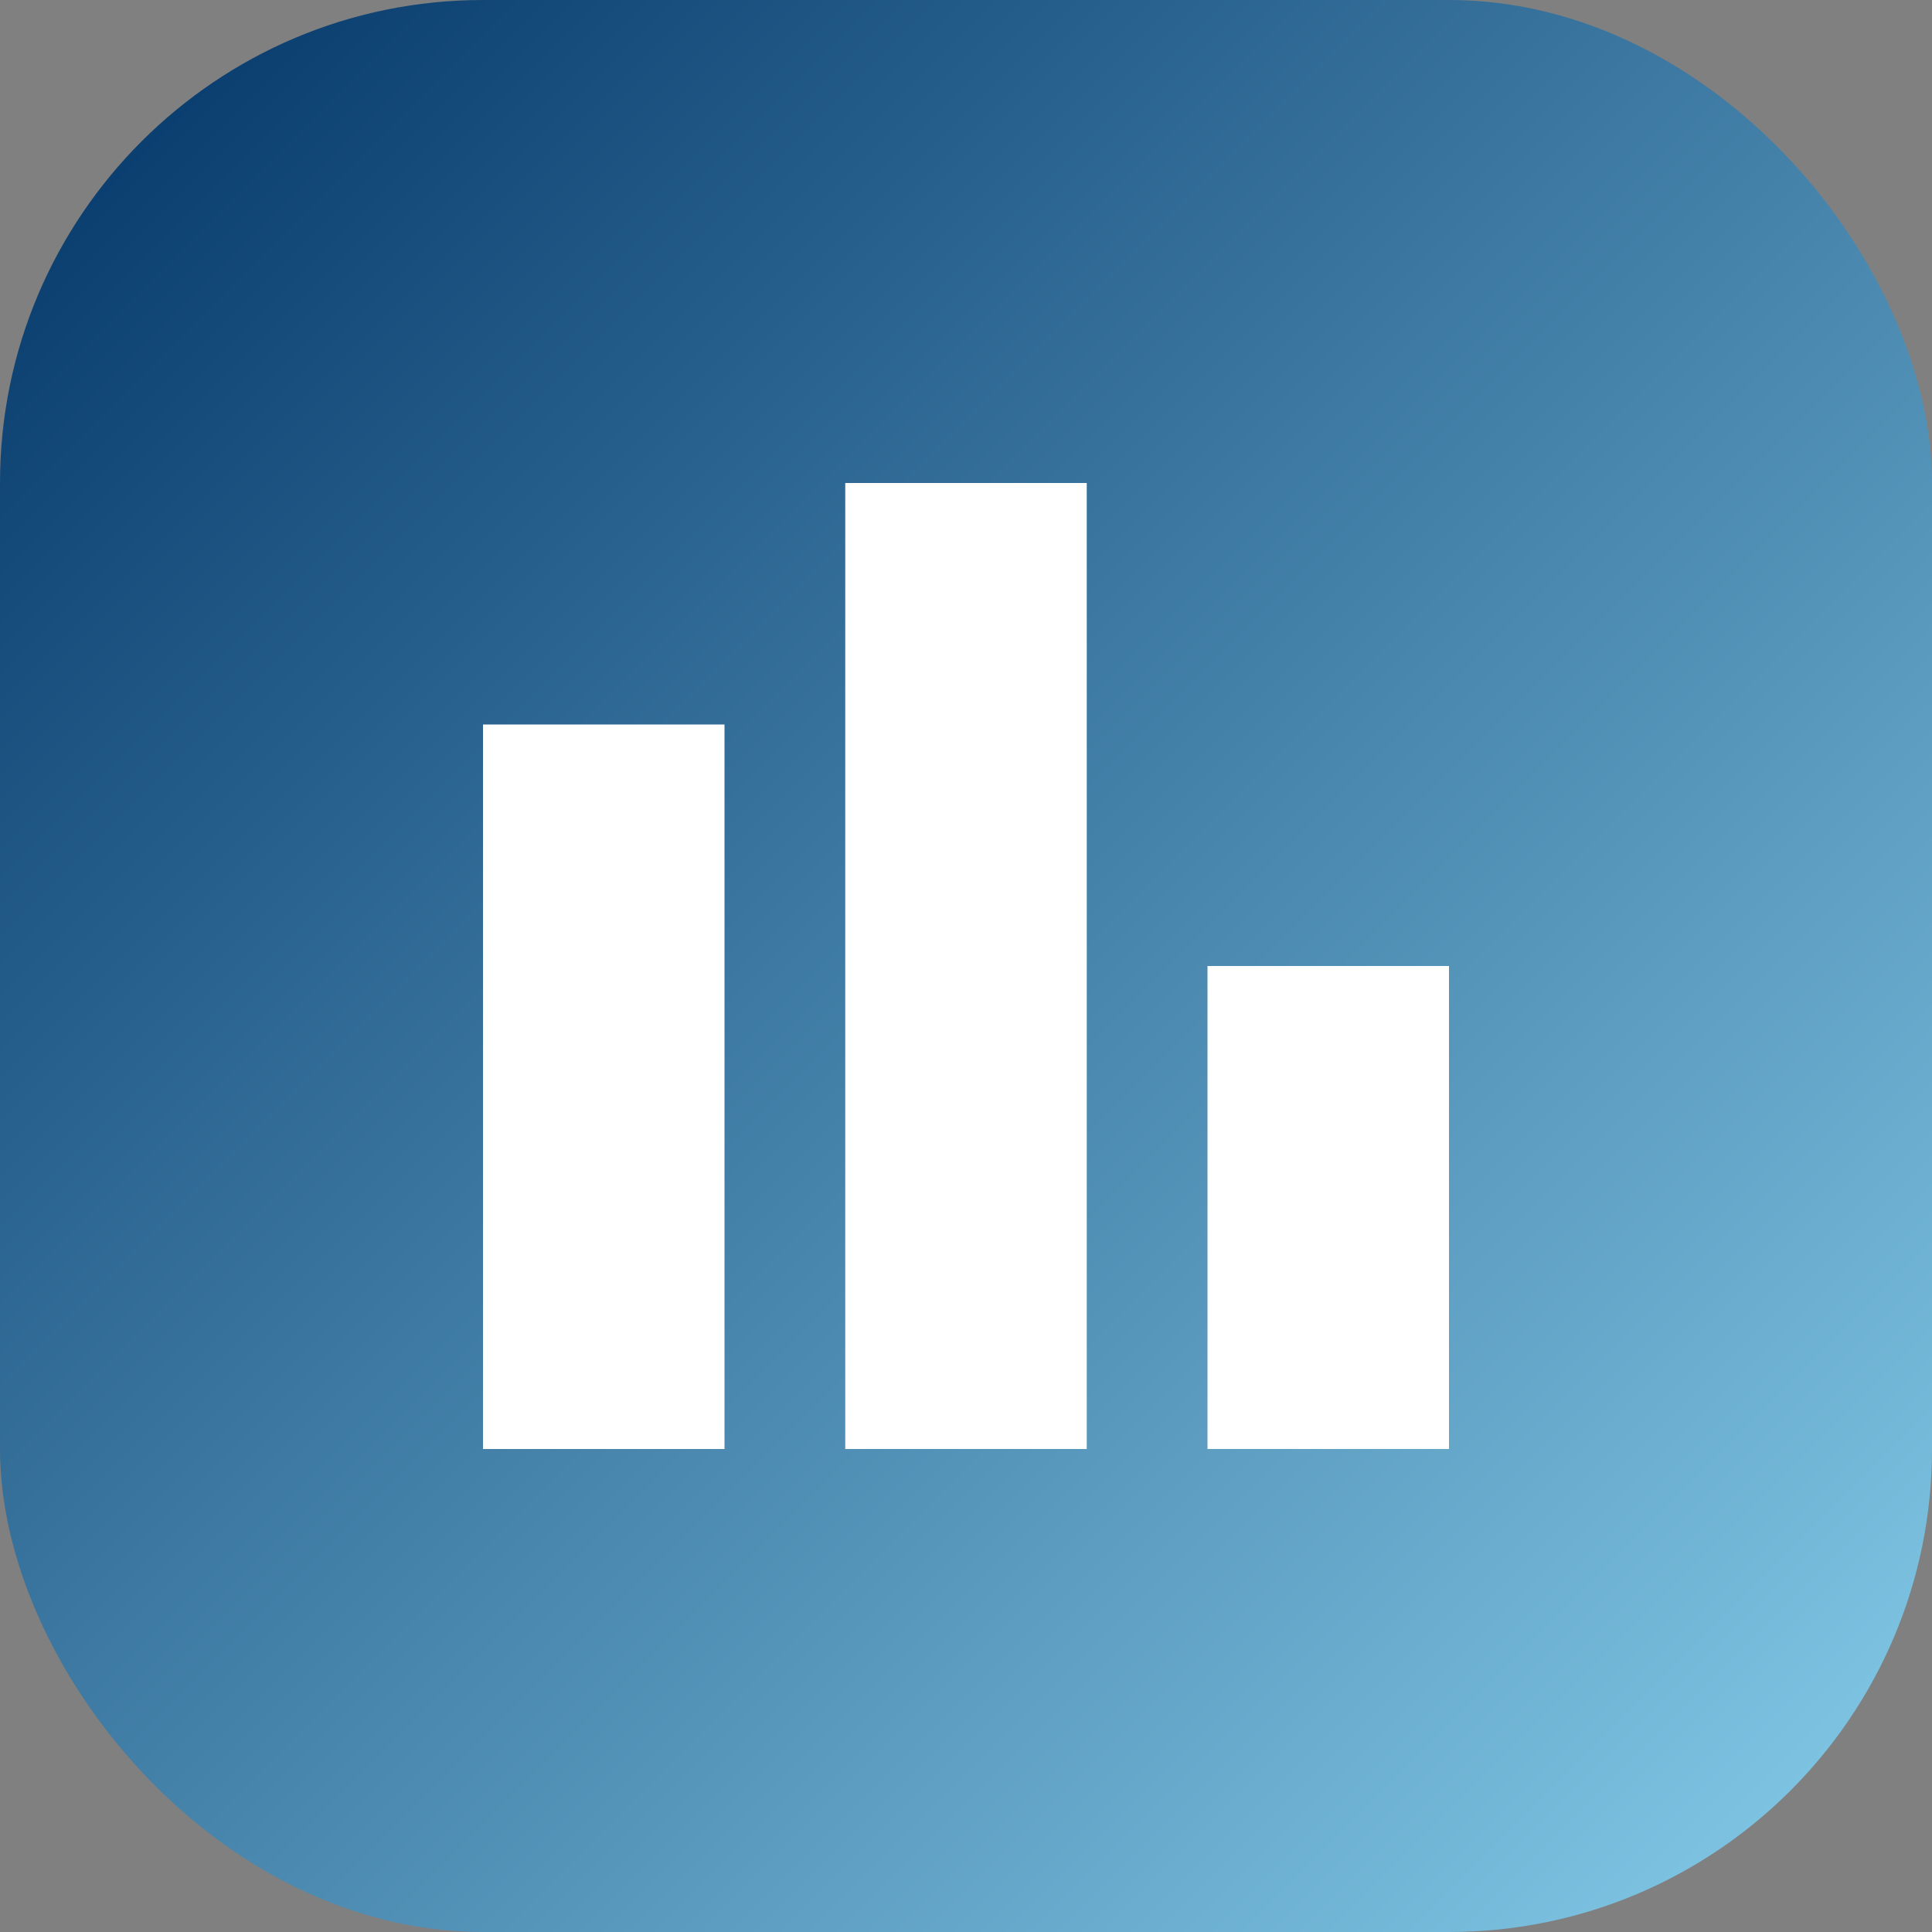
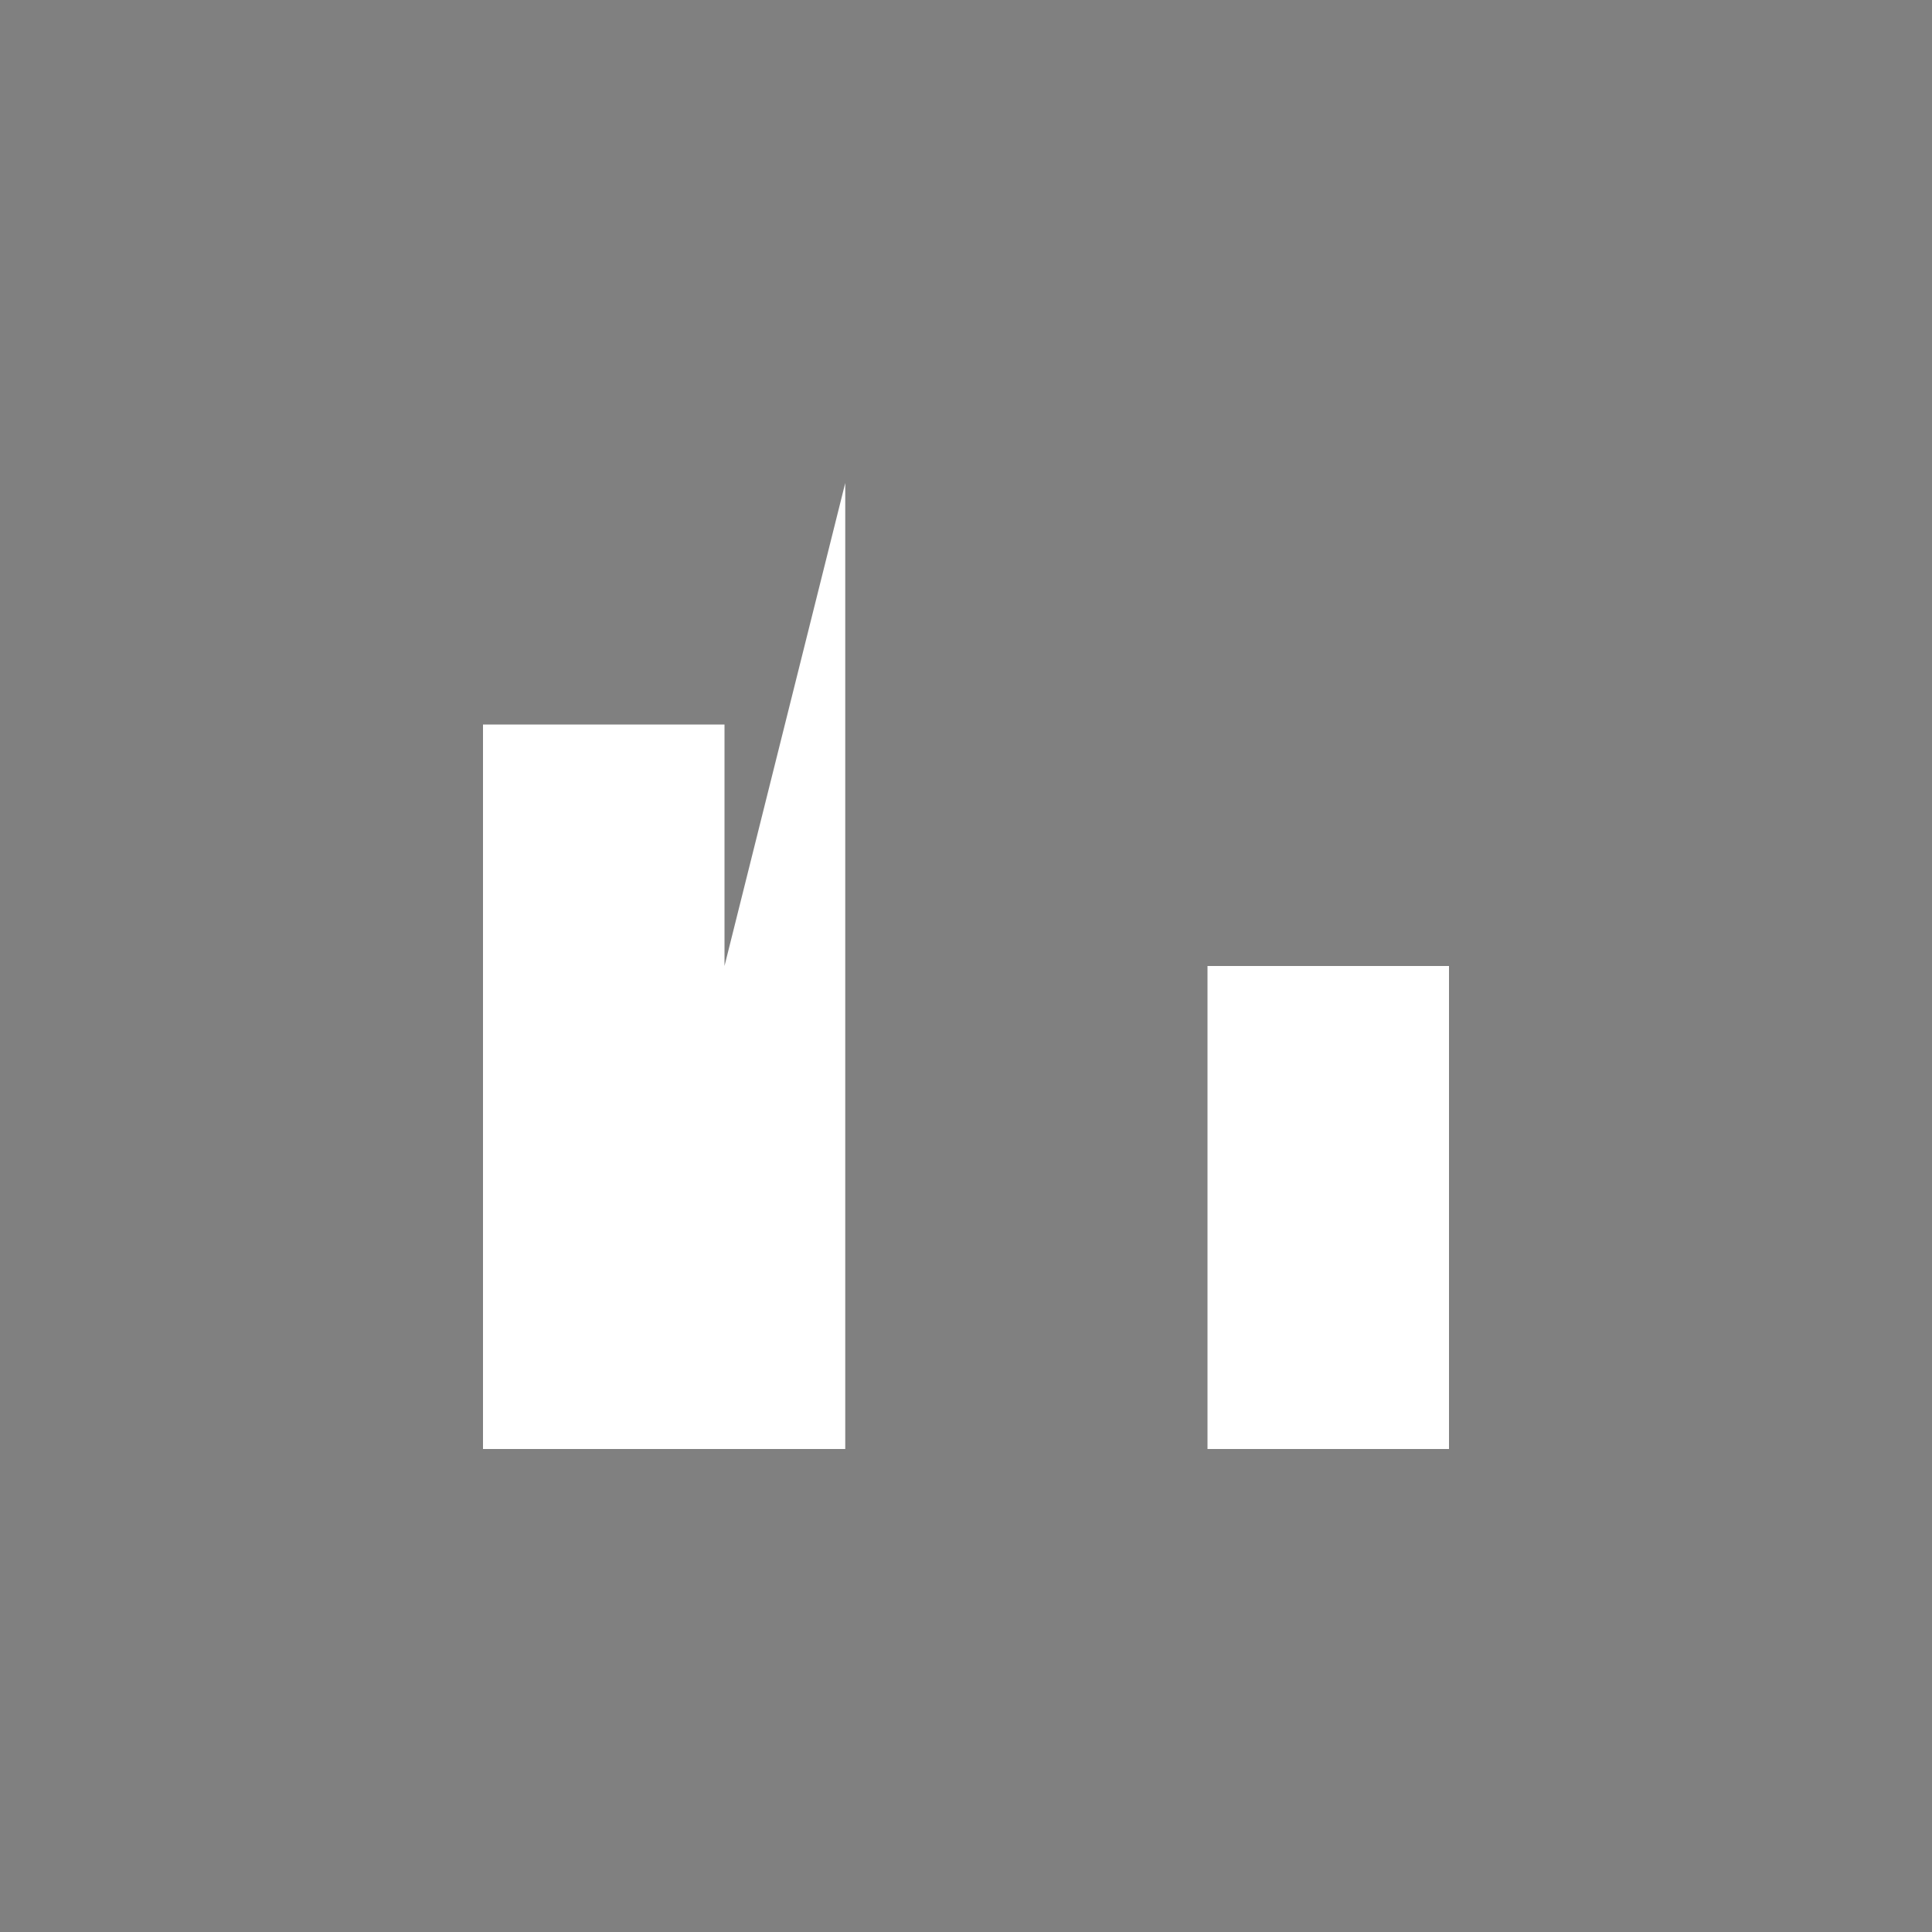
<svg xmlns="http://www.w3.org/2000/svg" width="32" height="32" viewBox="0 0 32 32">
  <rect x="0" y="0" width="32" height="32" fill="#808080" stroke="none" />
  <defs>
    <linearGradient id="gradient" x1="0%" y1="0%" x2="100%" y2="100%">
      <stop offset="0%" style="stop-color:#003366" />
      <stop offset="100%" style="stop-color:#87CEEB" />
    </linearGradient>
  </defs>
-   <rect width="32" height="32" rx="8" fill="url(#gradient)" />
-   <path d="M8 12h4v12H8zm6-4h4v16h-4zm6 8h4v8h-4z" fill="white" />
+   <path d="M8 12h4v12H8zm6-4v16h-4zm6 8h4v8h-4z" fill="white" />
</svg>